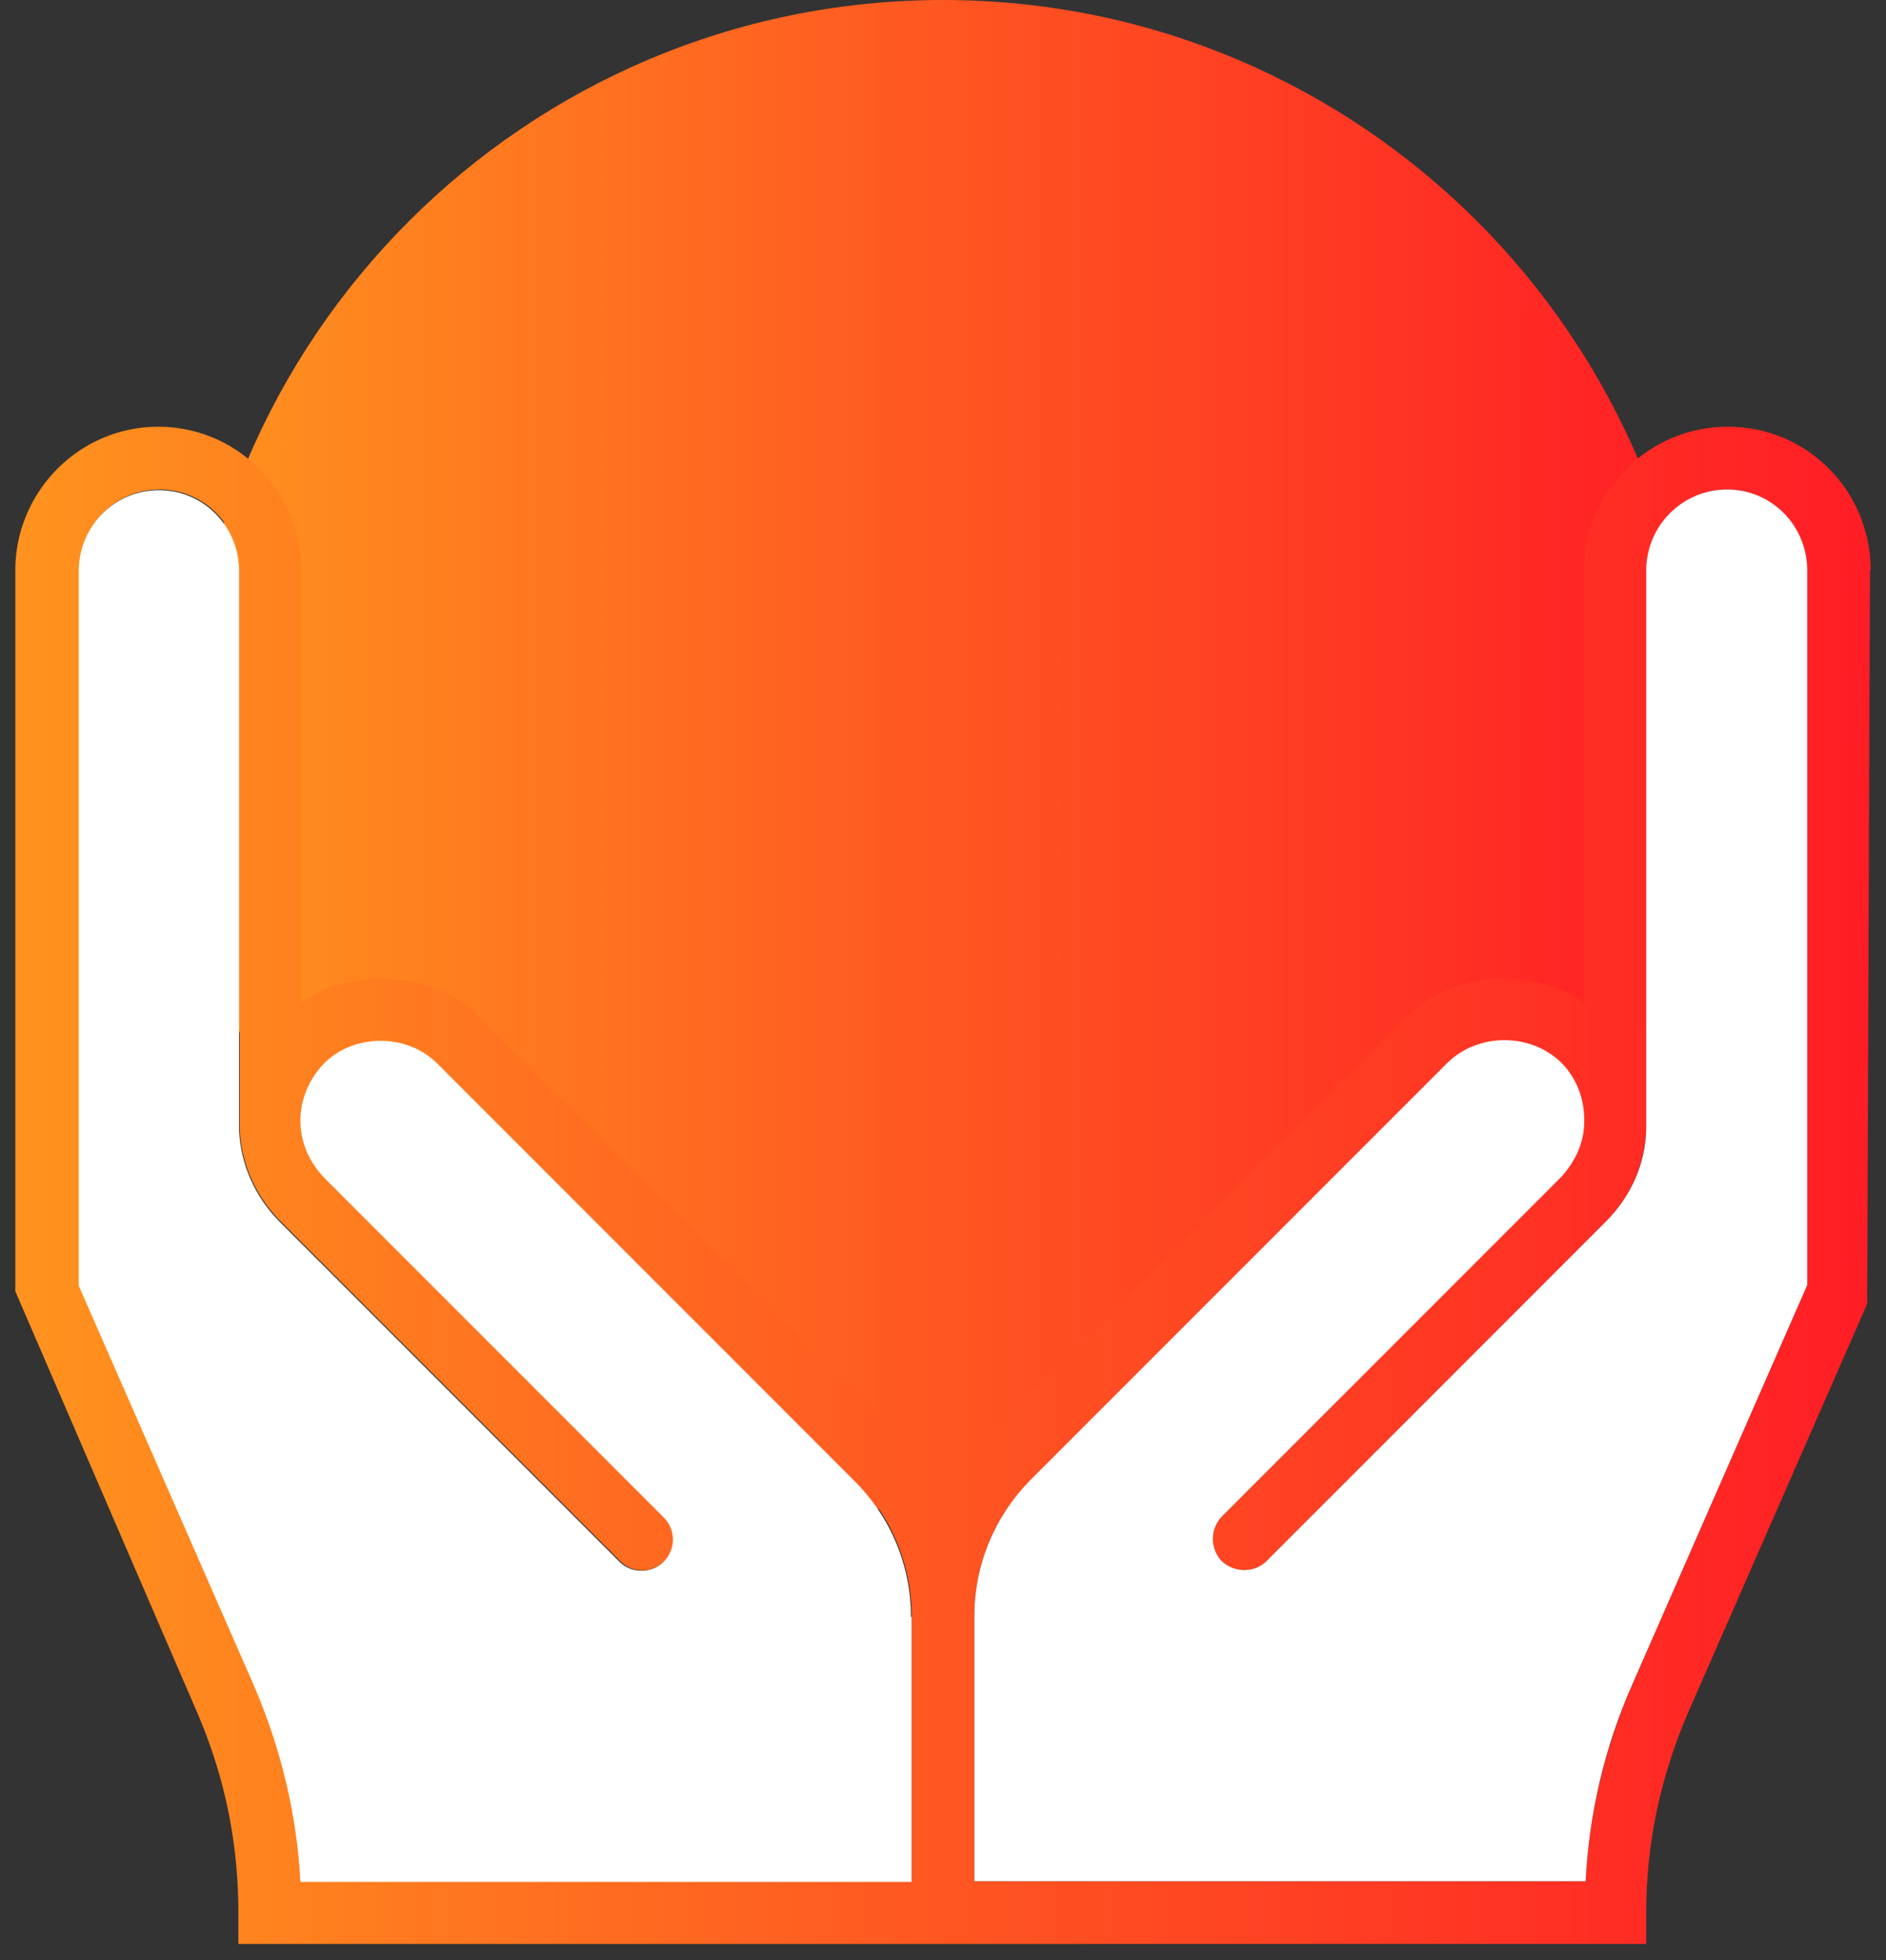
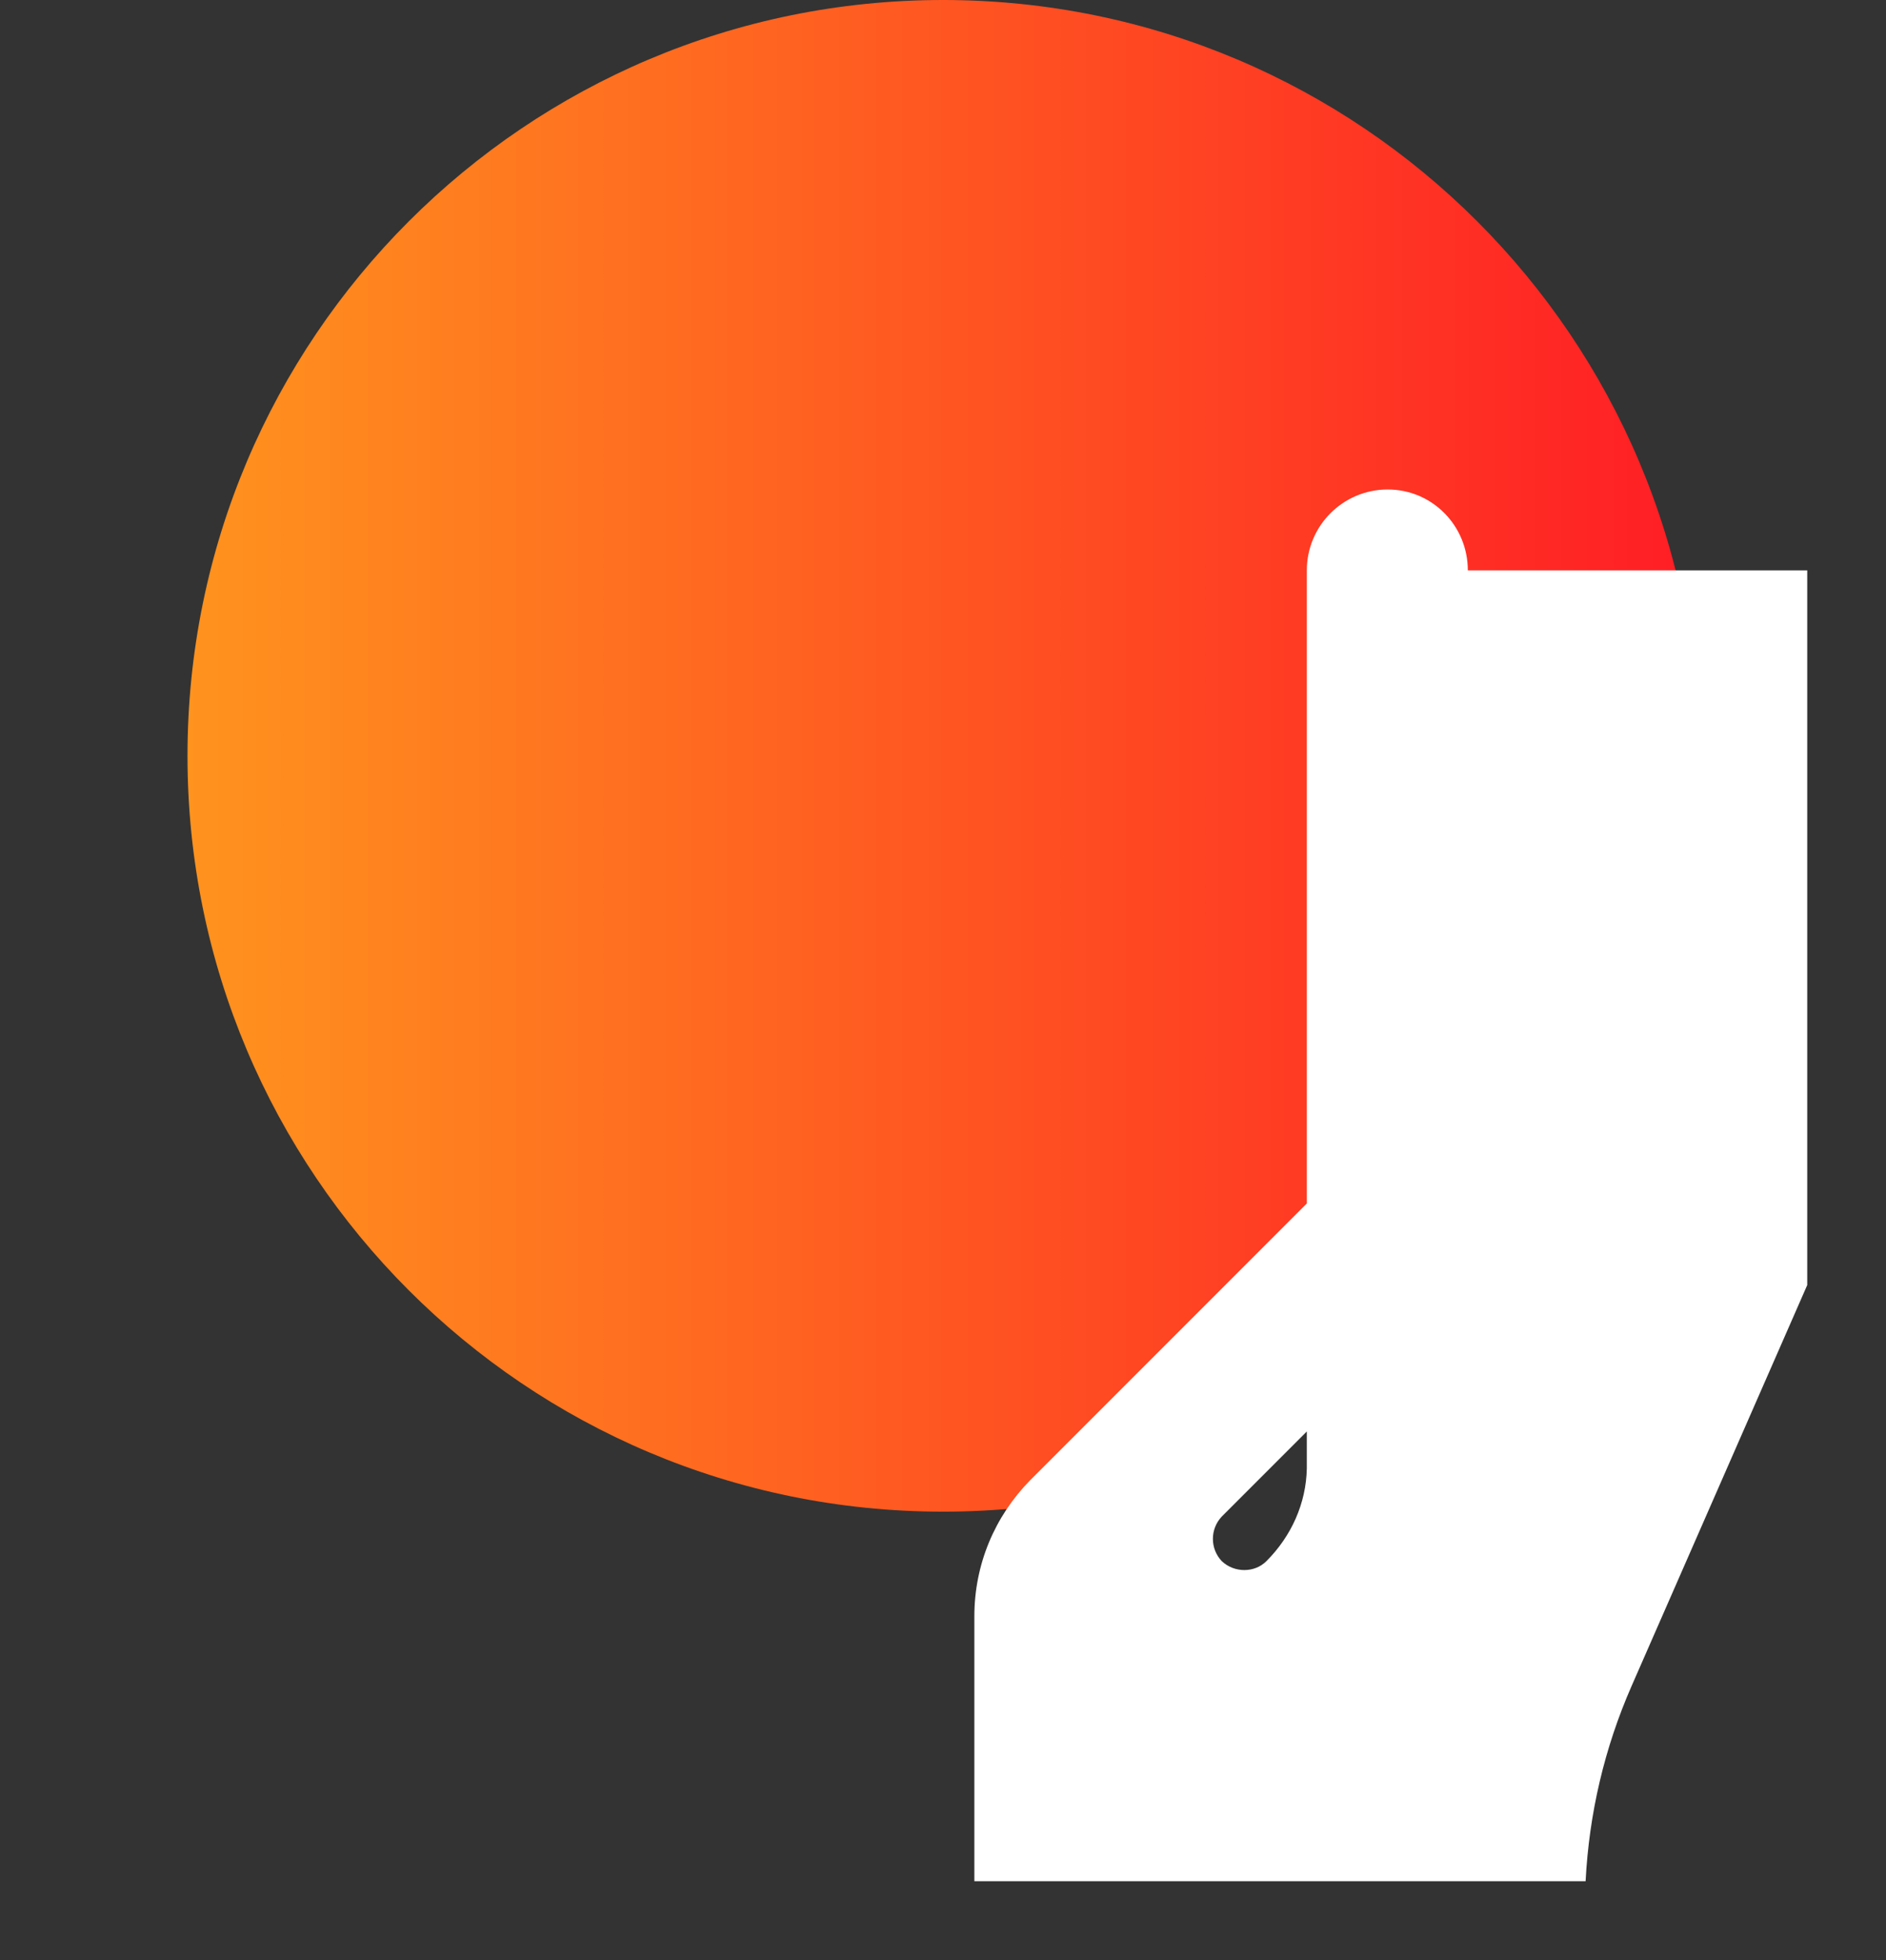
<svg xmlns="http://www.w3.org/2000/svg" xmlns:xlink="http://www.w3.org/1999/xlink" data-bbox="0.22 0 26.62 27.88" viewBox="0 0 27.06 28.11" data-type="ugc">
  <rect x="0" y="0" width="27.06" height="28.11" fill="#333333" stroke="none" />
  <g>
    <defs>
      <linearGradient gradientUnits="userSpaceOnUse" y2="10.84" x2="24.37" y1="10.84" x1="2.69" id="30edf9ca-4d73-4b97-a4e3-7fc7b5148f2d">
        <stop stop-color="#ff931e" offset="0" />
        <stop stop-color="#ff5b21" offset=".46" />
        <stop stop-color="#ff1d25" offset="1" />
      </linearGradient>
      <linearGradient xlink:href="#30edf9ca-4d73-4b97-a4e3-7fc7b5148f2d" y2="17" x2="26.83" y1="17" x1=".22" id="1323f937-61eb-446f-97e2-a05cea23dc2c" />
    </defs>
    <g>
      <path fill="url(#30edf9ca-4d73-4b97-a4e3-7fc7b5148f2d)" d="M24.37 10.84c0 5.987-4.853 10.84-10.84 10.84S2.69 16.827 2.69 10.84 7.543 0 13.53 0s10.84 4.853 10.84 10.84" />
-       <path d="m26.83 8.18-.04 10.52-2.56 5.84c-.4.92-.61 1.89-.61 2.89v.45H3.42v-.45c0-1.01-.2-1.97-.6-2.89l-2.6-6.02V8.18c0-1.13.92-2.06 2.05-2.06s2.05.92 2.05 2.06v6.2c.79-.53 1.92-.45 2.6.24l5.99 5.99c.25.25.46.53.62.83.16-.3.37-.57.62-.83l5.99-5.99c.68-.69 1.8-.77 2.59-.24v-6.2c0-1.13.92-2.06 2.06-2.06s2.05.92 2.05 2.06Zm-.9 10.25V8.18c0-.64-.52-1.16-1.15-1.16s-1.16.52-1.16 1.16v8.01c-.02.5-.22.97-.58 1.33l-4.87 4.87c-.17.17-.46.17-.64 0a.465.465 0 0 1 0-.64l4.87-4.87c.21-.22.32-.49.33-.79v-.03c0-.31-.12-.6-.33-.82-.44-.43-1.19-.43-1.63 0l-5.99 5.99c-.51.52-.8 1.21-.8 1.95v3.8h8.77c.05-.97.28-1.91.66-2.8zm-12.85 8.55v-3.8c0-.74-.29-1.43-.81-1.95l-5.99-5.99c-.43-.43-1.19-.43-1.62 0-.22.22-.34.51-.34.82v.03c0 .3.13.57.34.79l4.87 4.87c.18.18.18.46 0 .64s-.46.17-.63 0l-4.87-4.87c-.36-.36-.57-.83-.59-1.33V8.18c0-.64-.51-1.16-1.15-1.16s-1.15.52-1.15 1.16v10.25l2.52 5.75c.39.89.61 1.83.66 2.8h8.77Z" fill="url(#1323f937-61eb-446f-97e2-a05cea23dc2c)" />
-       <path d="M25.93 8.18v10.25l-2.52 5.75c-.39.89-.61 1.83-.66 2.8h-8.77v-3.8c0-.74.29-1.43.8-1.95l5.99-5.99c.44-.43 1.19-.43 1.63 0 .22.22.33.51.33.82v.03c0 .3-.13.57-.33.79l-4.87 4.87c-.17.18-.17.46 0 .64.18.17.47.17.64 0l4.87-4.87c.36-.36.57-.83.58-1.33V8.18c0-.64.52-1.16 1.16-1.16s1.15.52 1.15 1.16" fill="#ffffff" />
-       <path d="M13.08 23.19v3.8H4.31c-.05-.97-.28-1.91-.66-2.8l-2.52-5.75V8.19c0-.64.51-1.16 1.15-1.16s1.15.52 1.15 1.16v8.01c.02.5.23.97.59 1.33l4.87 4.87c.17.17.46.17.63 0 .18-.18.18-.46 0-.64l-4.87-4.87c-.21-.22-.33-.49-.34-.79v-.03c0-.31.13-.6.34-.82.43-.43 1.19-.43 1.62 0l5.99 5.99c.52.52.81 1.21.81 1.95Z" fill="#ffffff" />
+       <path d="M25.93 8.18v10.25l-2.52 5.75c-.39.89-.61 1.83-.66 2.8h-8.77v-3.8c0-.74.29-1.43.8-1.95l5.99-5.99c.44-.43 1.19-.43 1.63 0 .22.22.33.51.33.82v.03c0 .3-.13.57-.33.79l-4.87 4.87c-.17.18-.17.46 0 .64.18.17.47.17.64 0c.36-.36.57-.83.58-1.33V8.18c0-.64.52-1.16 1.16-1.16s1.15.52 1.15 1.16" fill="#ffffff" />
    </g>
  </g>
</svg>